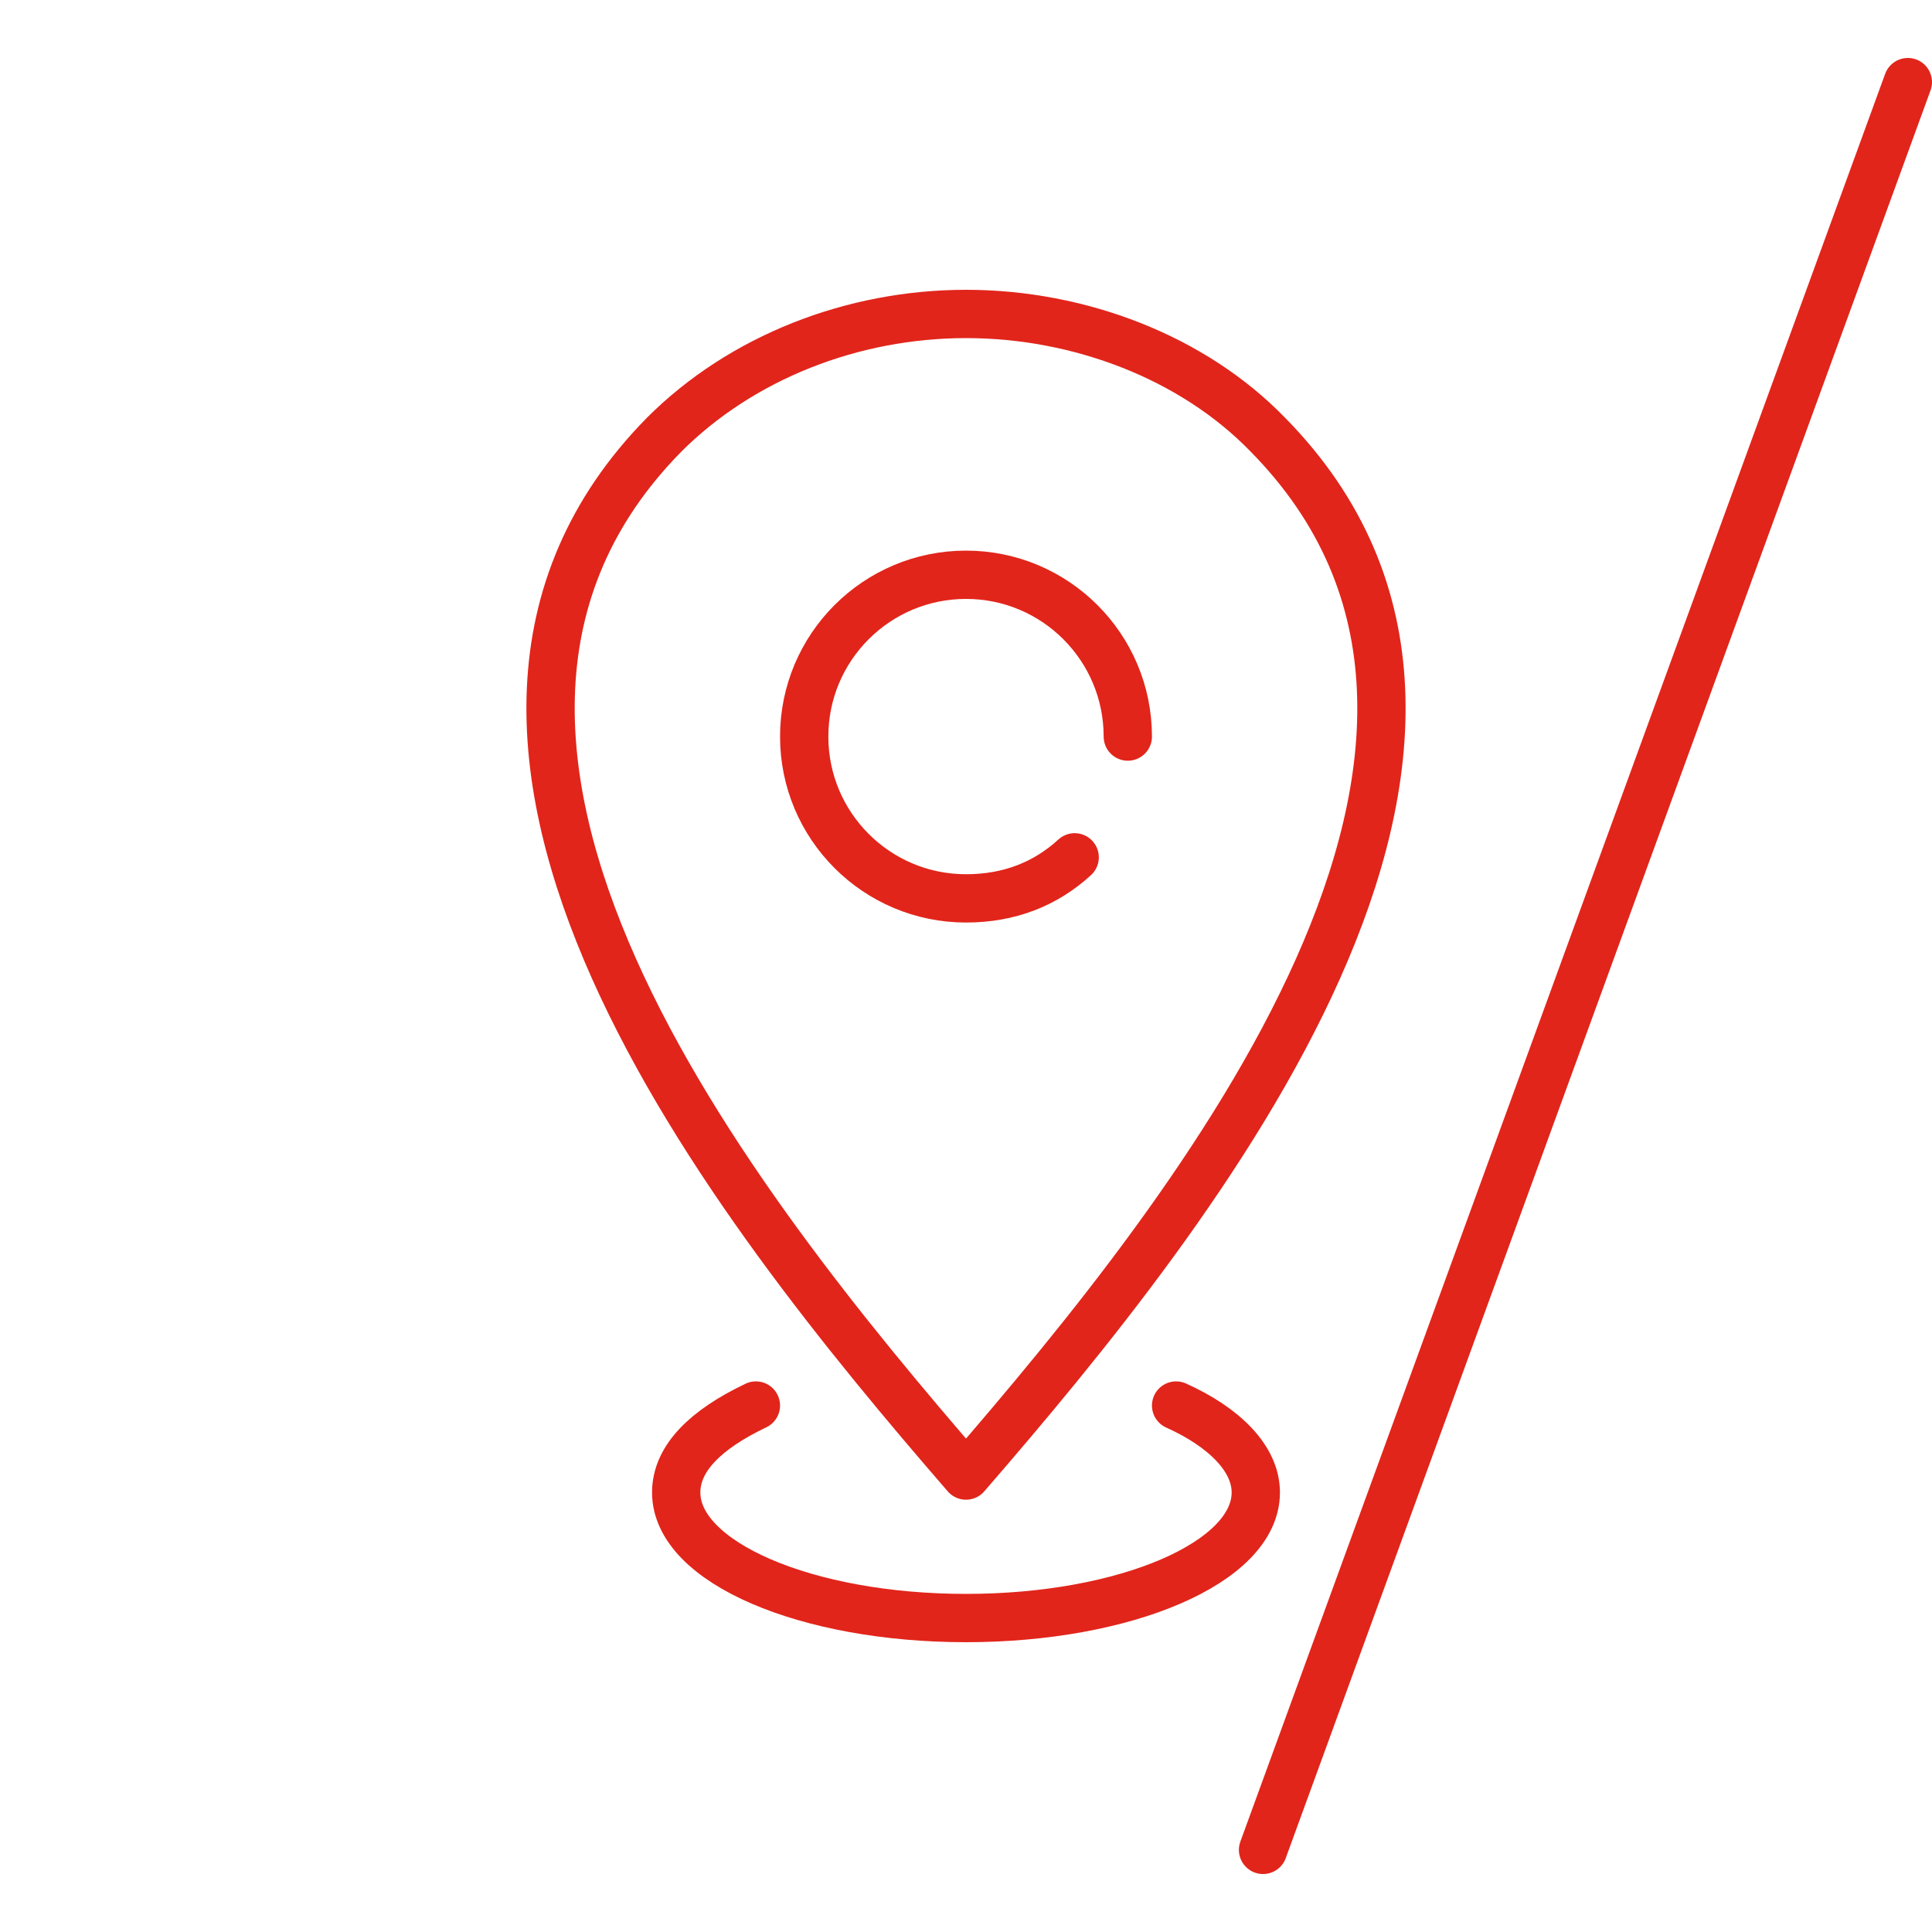
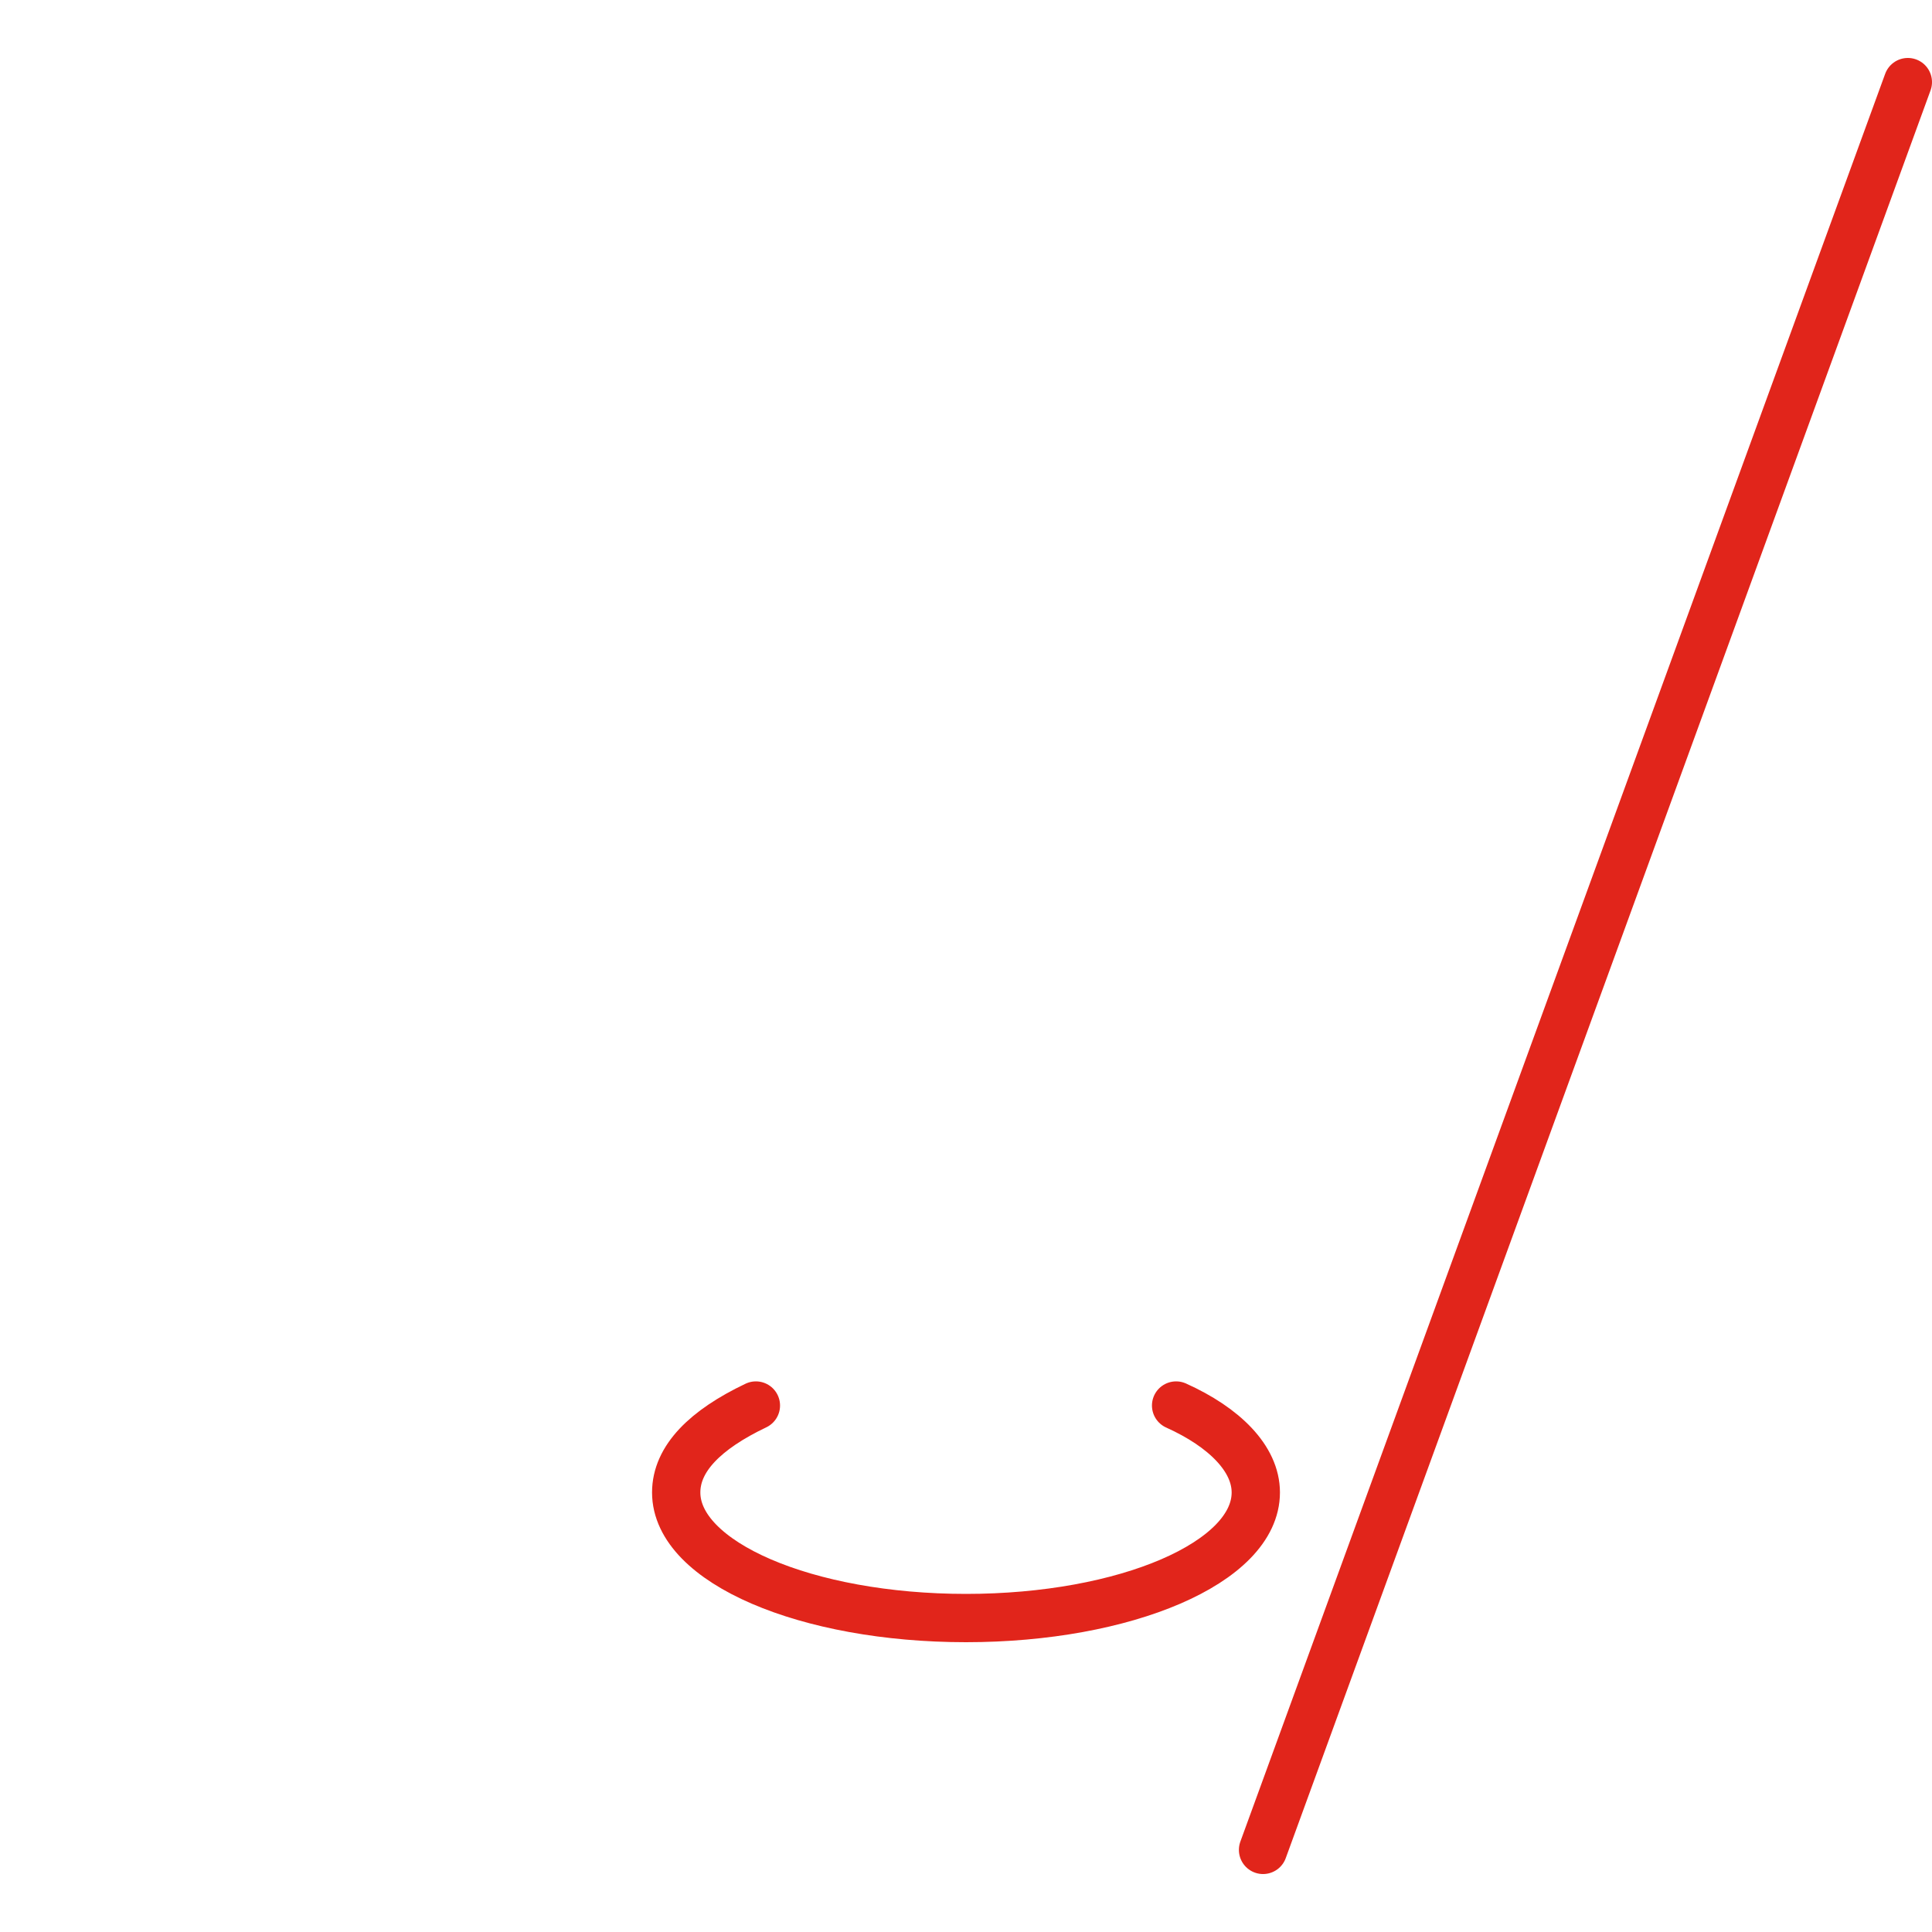
<svg xmlns="http://www.w3.org/2000/svg" version="1.1" id="Calque_1" x="0px" y="0px" viewBox="0 0 80 80" style="enable-background:new 0 0 80 80;" xml:space="preserve">
  <style type="text/css">
	.st0{fill:none;stroke:#E1251B;stroke-width:2;stroke-linecap:round;stroke-linejoin:round;stroke-miterlimit:10;}
</style>
  <g>
    <line class="st0" x1="52.3" y1="76.6" x2="79" y2="3.4" />
    <g>
-       <path class="st0" d="M40,61.1C49.7,49.9,65,30.7,52.5,18c-3.1-3.2-7.8-5-12.5-5c-4.7,0-9.3,1.8-12.5,5C15,30.7,30.3,49.9,40,61.1z    " />
      <path class="st0" d="M48.7,58.2c2,0.9,3.3,2.2,3.3,3.6c0,2.9-5.4,5.2-12,5.2s-12-2.3-12-5.2c0-1.4,1.2-2.6,3.3-3.6" />
-       <path class="st0" d="M44.5,35.5c-1.2,1.1-2.7,1.7-4.5,1.7c-3.7,0-6.7-3-6.7-6.7c0-3.7,3-6.7,6.7-6.7c3.7,0,6.7,3,6.7,6.7" />
    </g>
  </g>
</svg>